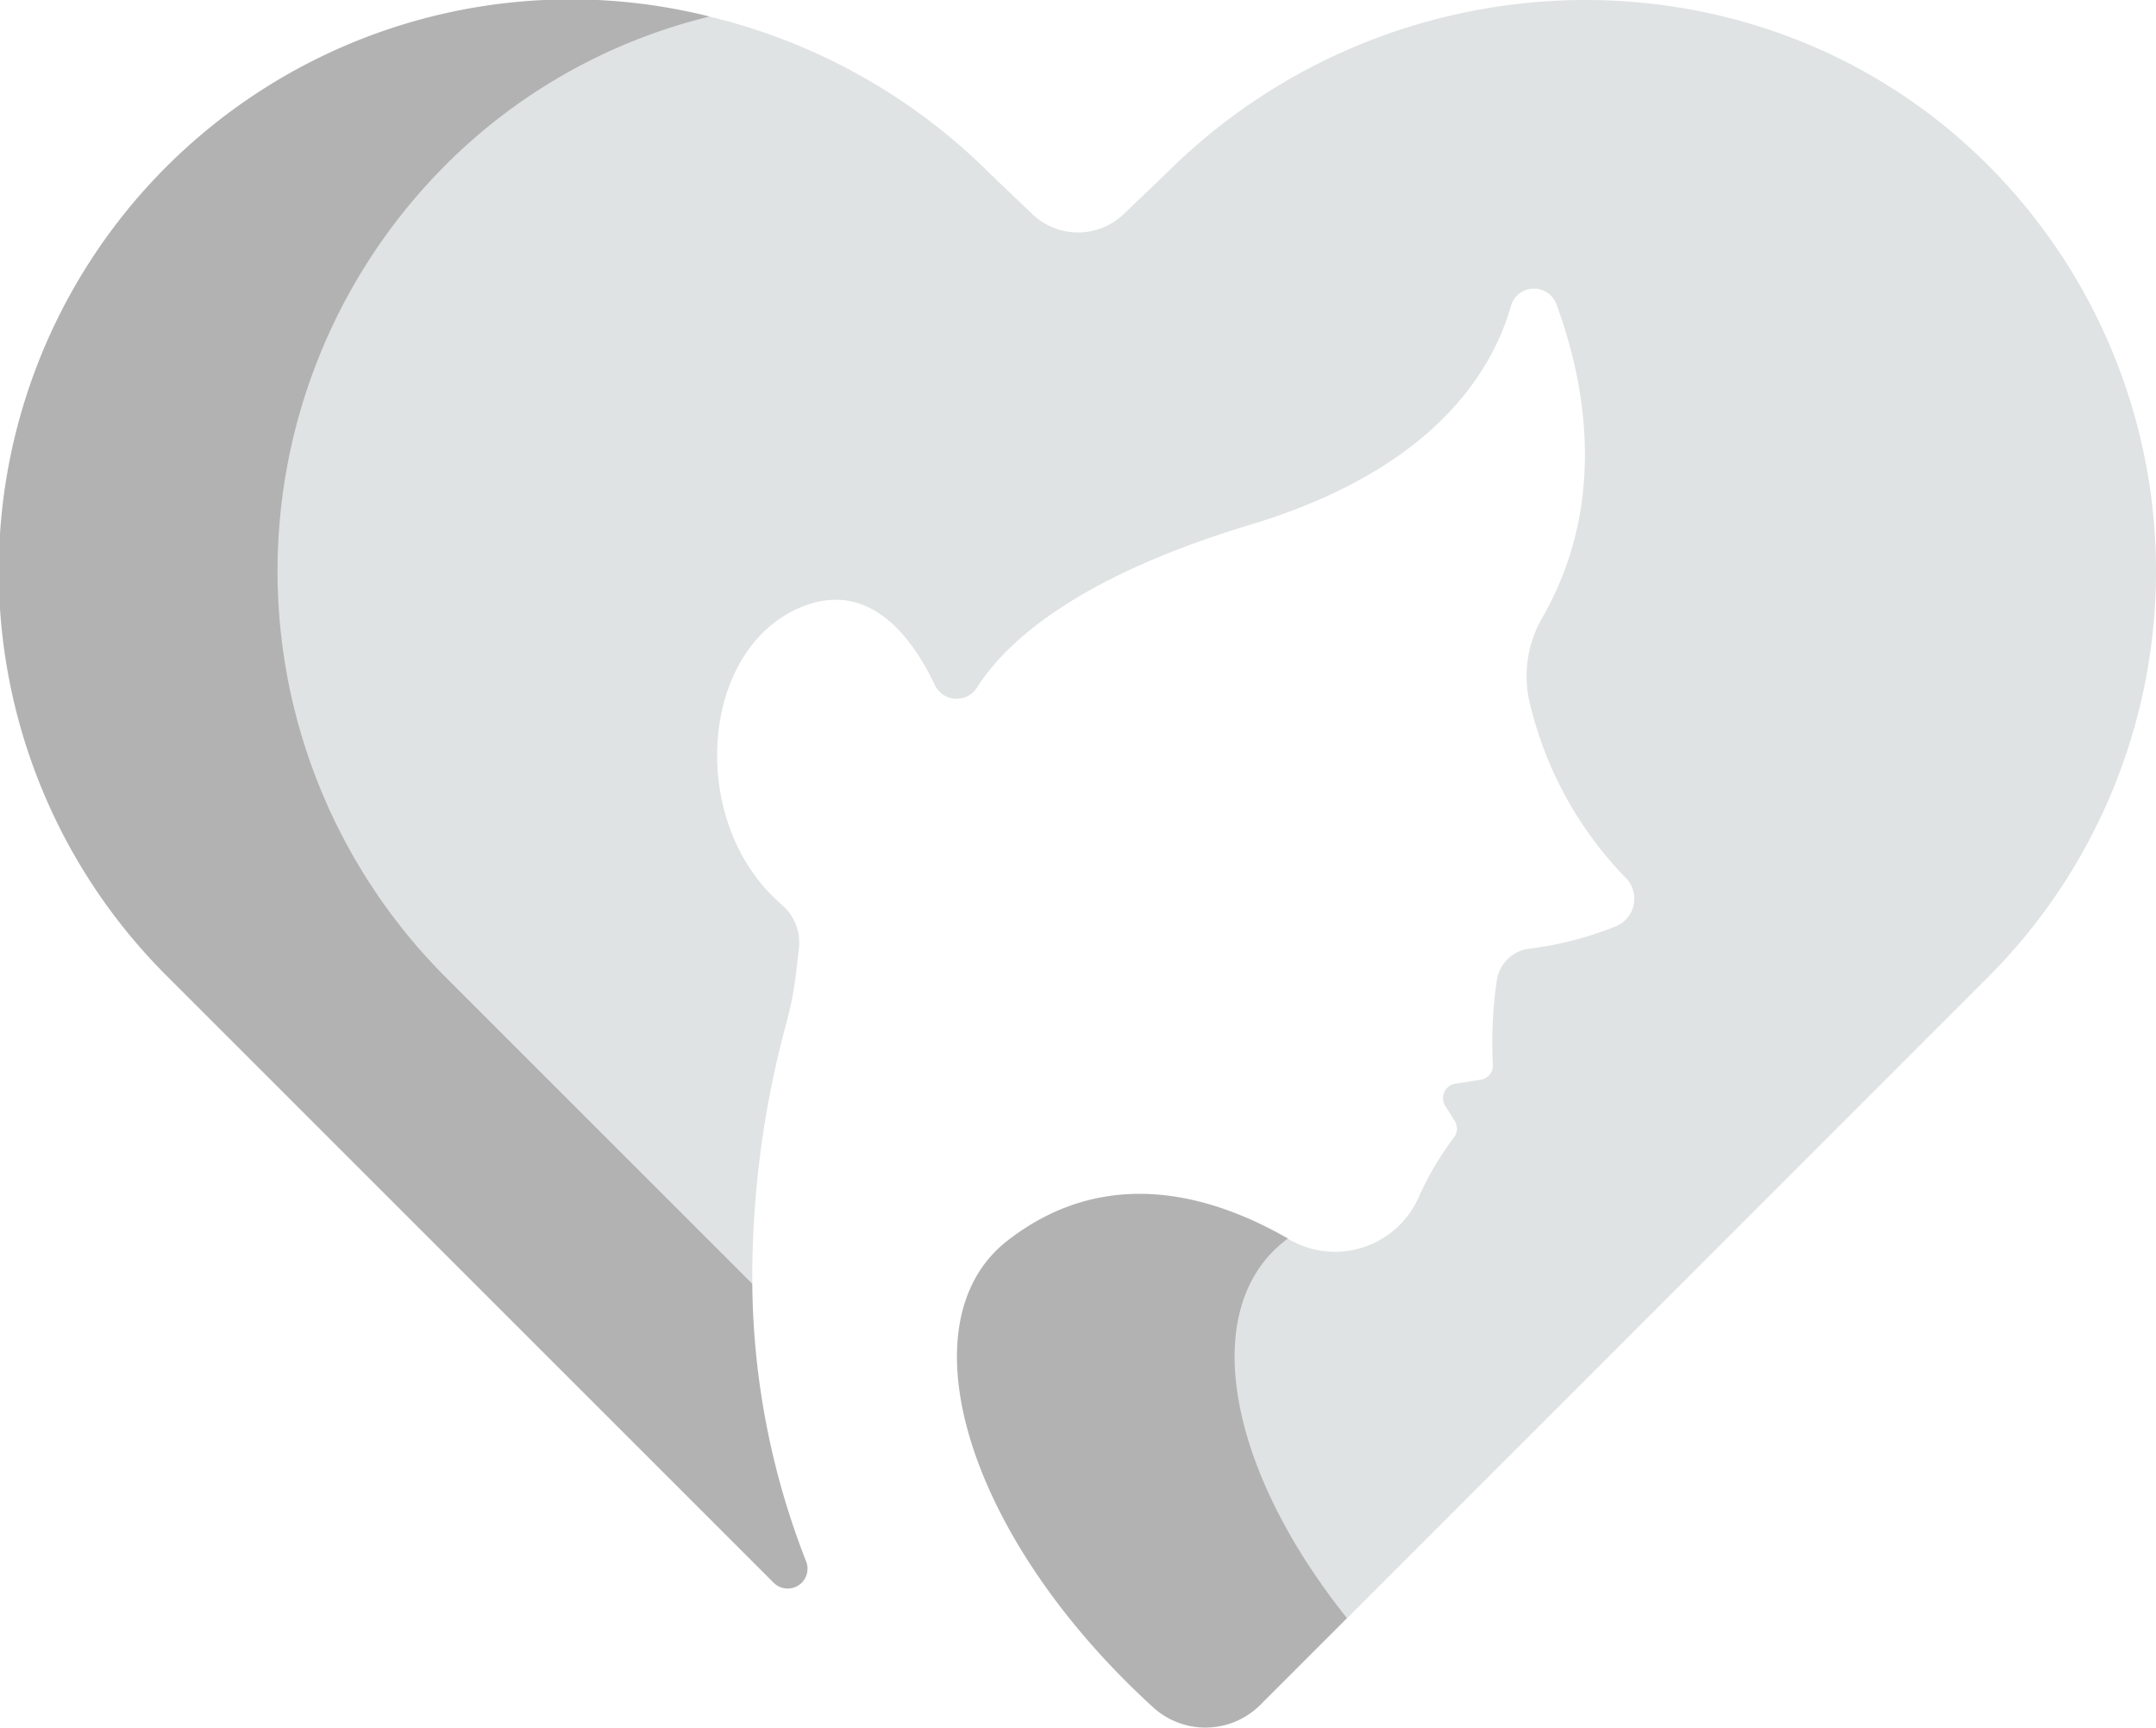
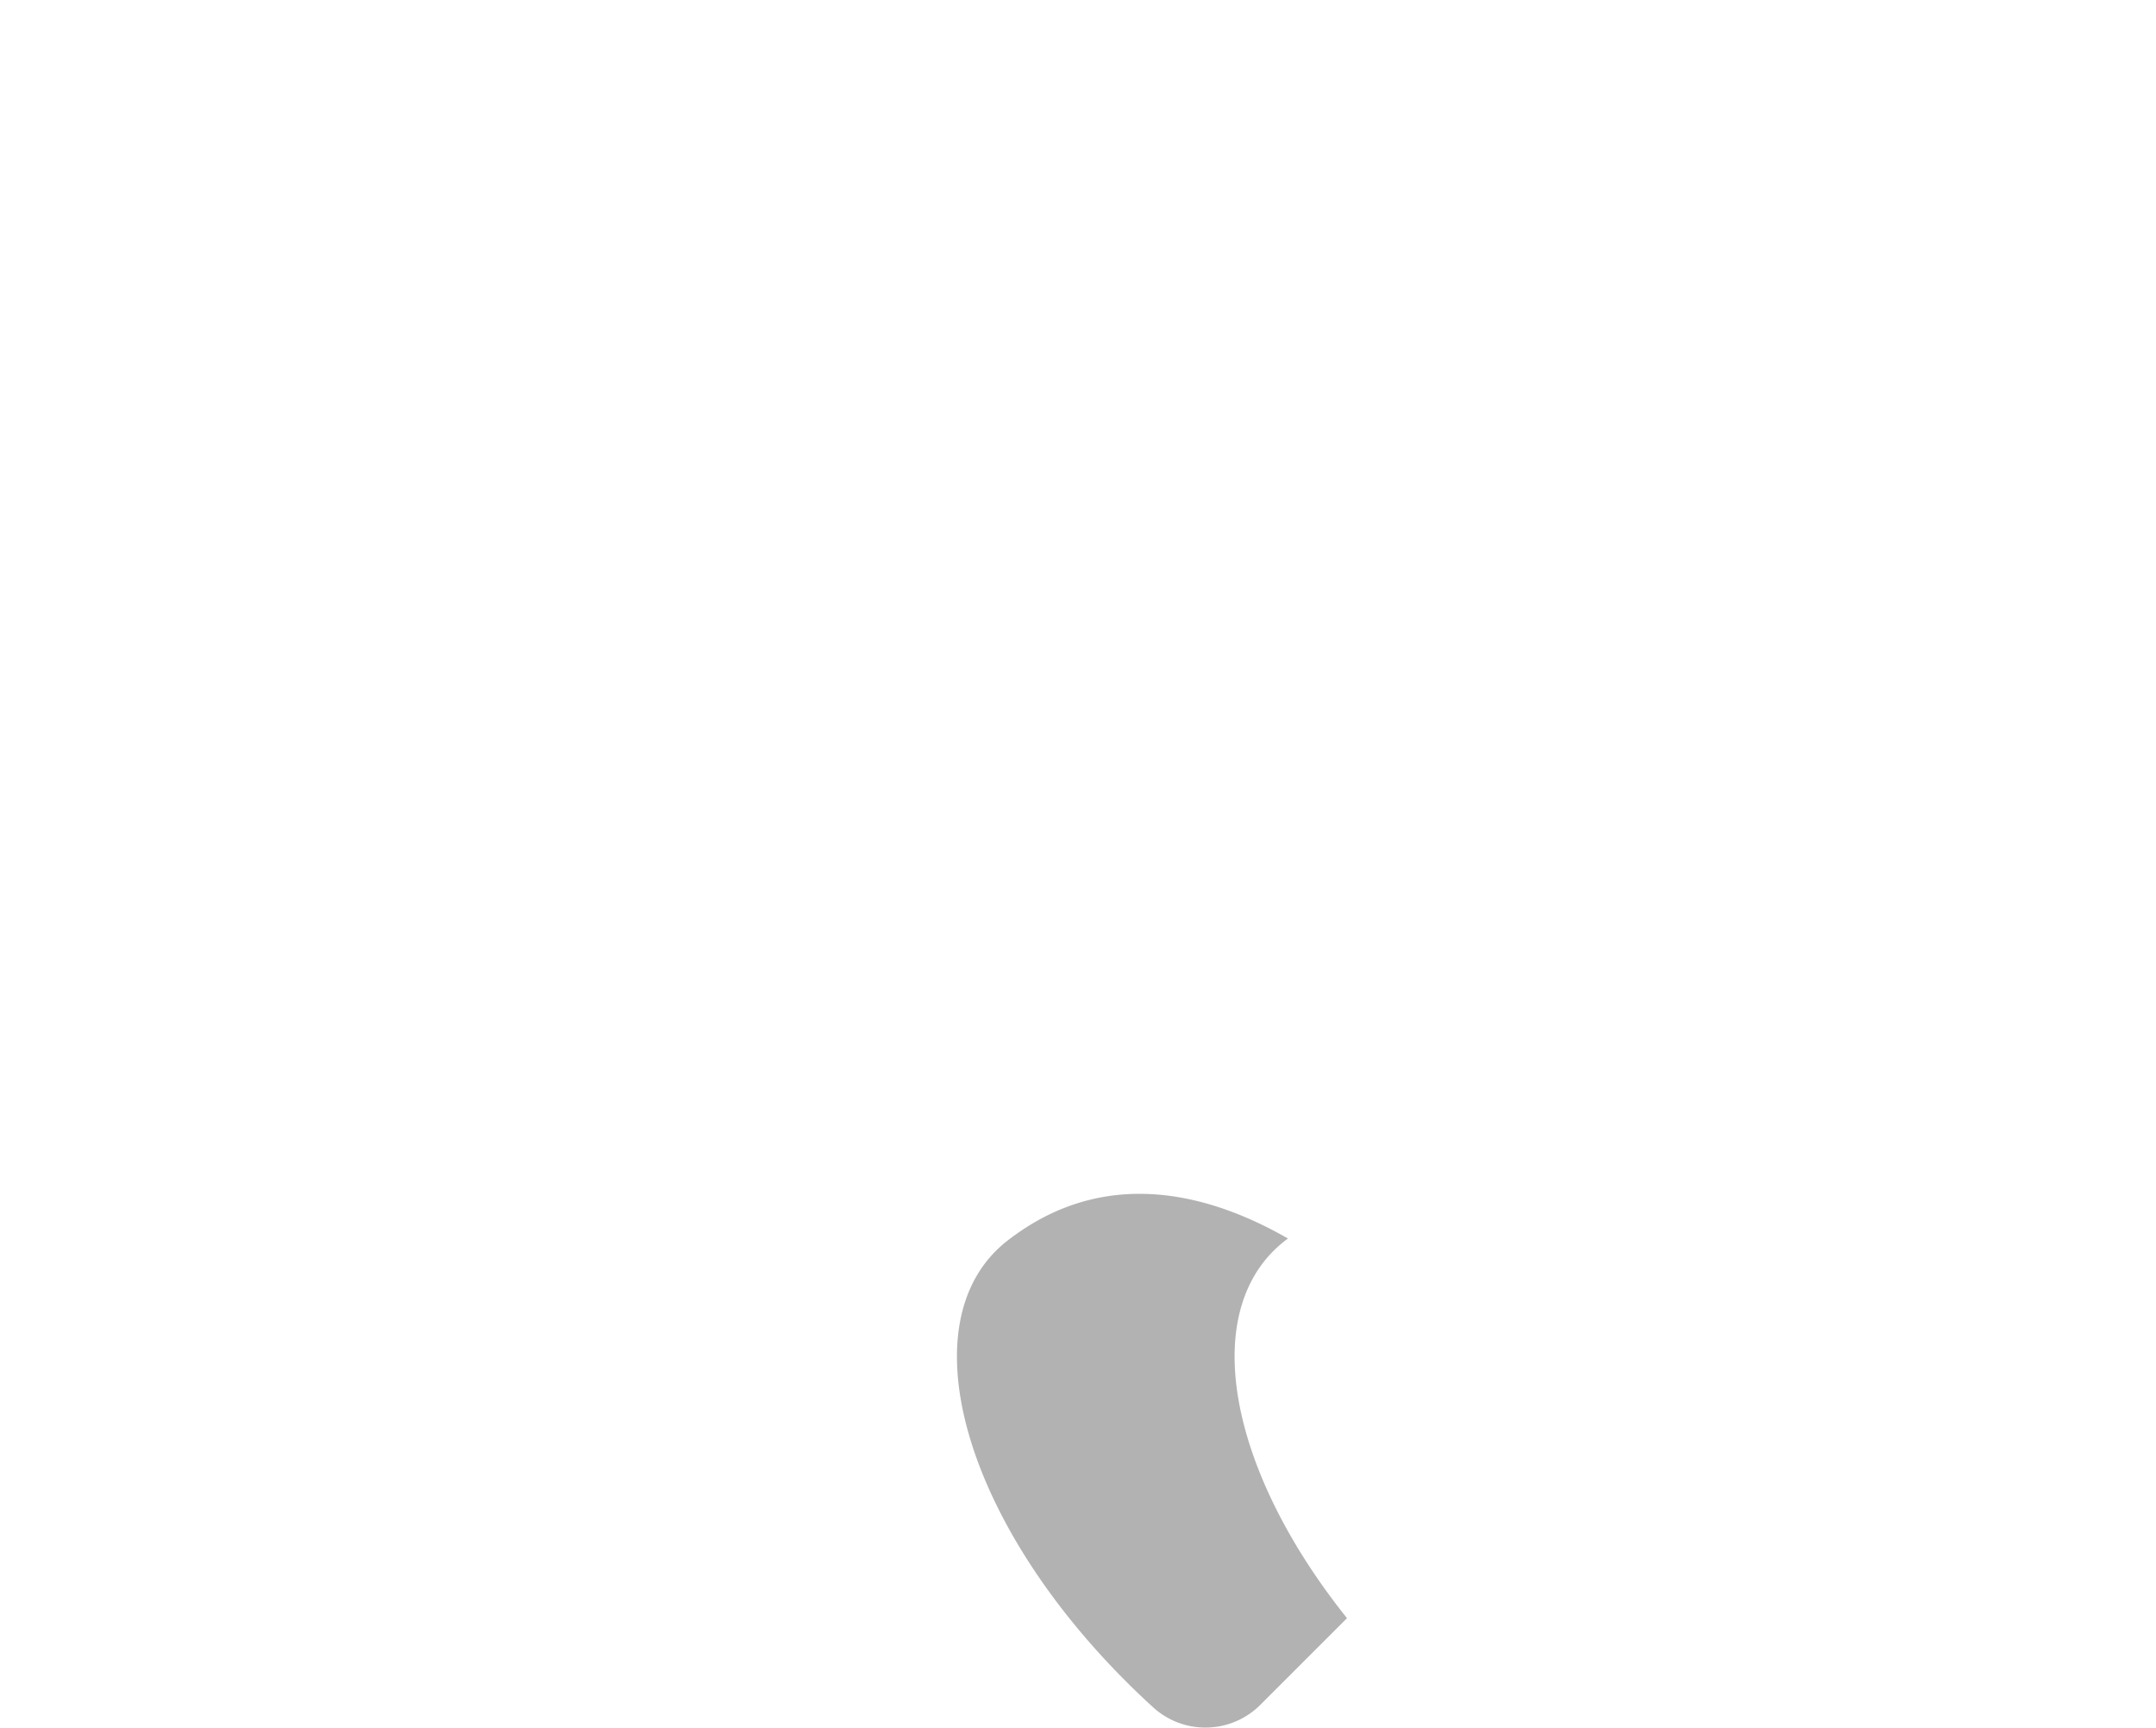
<svg xmlns="http://www.w3.org/2000/svg" width="93.586" height="75" viewBox="0 0 93.586 75">
  <g id="womens-day" transform="translate(0 -50.842)">
-     <path id="Path_5686" data-name="Path 5686" d="M128.059,58.342c-9.75-10.127-26.079-9.888-36.019.053l-1.823,1.743a2.868,2.868,0,0,1-3.964,0l-1.823-1.743a25.736,25.736,0,0,0-12.179-6.83H69.7S50.711,55.632,50.711,76.156,70.483,106.1,70.483,106.1l3.614.48a42.215,42.215,0,0,1,1.51-11.439,14.419,14.419,0,0,0,.383-2.016l.131-1.1a2.185,2.185,0,0,0-.753-1.916c-4.113-3.525-3.588-11.134.9-12.93,2.9-1.159,4.743,1.283,5.751,3.4a1.047,1.047,0,0,0,1.834.108c1.265-1.989,4.351-4.8,11.866-7.066,7.816-2.361,10.454-6.513,11.308-9.493a1.038,1.038,0,0,1,1.972-.08c1.235,3.34,2.271,8.627-.627,13.637a5.071,5.071,0,0,0-.484,3.85,16.211,16.211,0,0,0,4.105,7.4,1.294,1.294,0,0,1-.434,2.13,14.933,14.933,0,0,1-3.7.959,1.618,1.618,0,0,0-1.445,1.388,18.4,18.4,0,0,0-.172,3.631.63.63,0,0,1-.533.675l-1.093.17a.633.633,0,0,0-.44.96l.411.66a.631.631,0,0,1-.037.722,13.117,13.117,0,0,0-1.536,2.607,3.969,3.969,0,0,1-5.584,1.831l-.084-.048H94.774l-2.542,5.722,4.237,10.545,3.44.214L127.721,93.28a24.949,24.949,0,0,0,.338-34.938Z" transform="translate(-41.442 0)" fill="#e0e3e3" />
    <g id="Group_13293" data-name="Group 13293" transform="translate(0 50.843)">
-       <path id="Path_5687" data-name="Path 5687" d="M32.655,106.582l-13.3-13.3a24.949,24.949,0,0,1-.339-34.938,24.313,24.313,0,0,1,11.789-6.778,24.822,24.822,0,0,0-23.5,41.716L33.582,119.56a.861.861,0,0,0,1.409-.927,33.746,33.746,0,0,1-2.336-12.051Z" transform="translate(0 -50.849)" fill="#b2b2b2" />
      <path id="Path_5688" data-name="Path 5688" d="M241.495,336.421c.042-.032.083-.061.125-.092-3.361-1.931-7.931-3.209-12.176.092-4.53,3.524-1.857,12.782,6.3,20.239a3.369,3.369,0,0,0,4.641-.053l.023-.023,3.774-3.774C238.95,346.271,237.721,339.356,241.495,336.421Z" transform="translate(-185.712 -282.561)" fill="#b2b2b2" />
    </g>
  </g>
</svg>